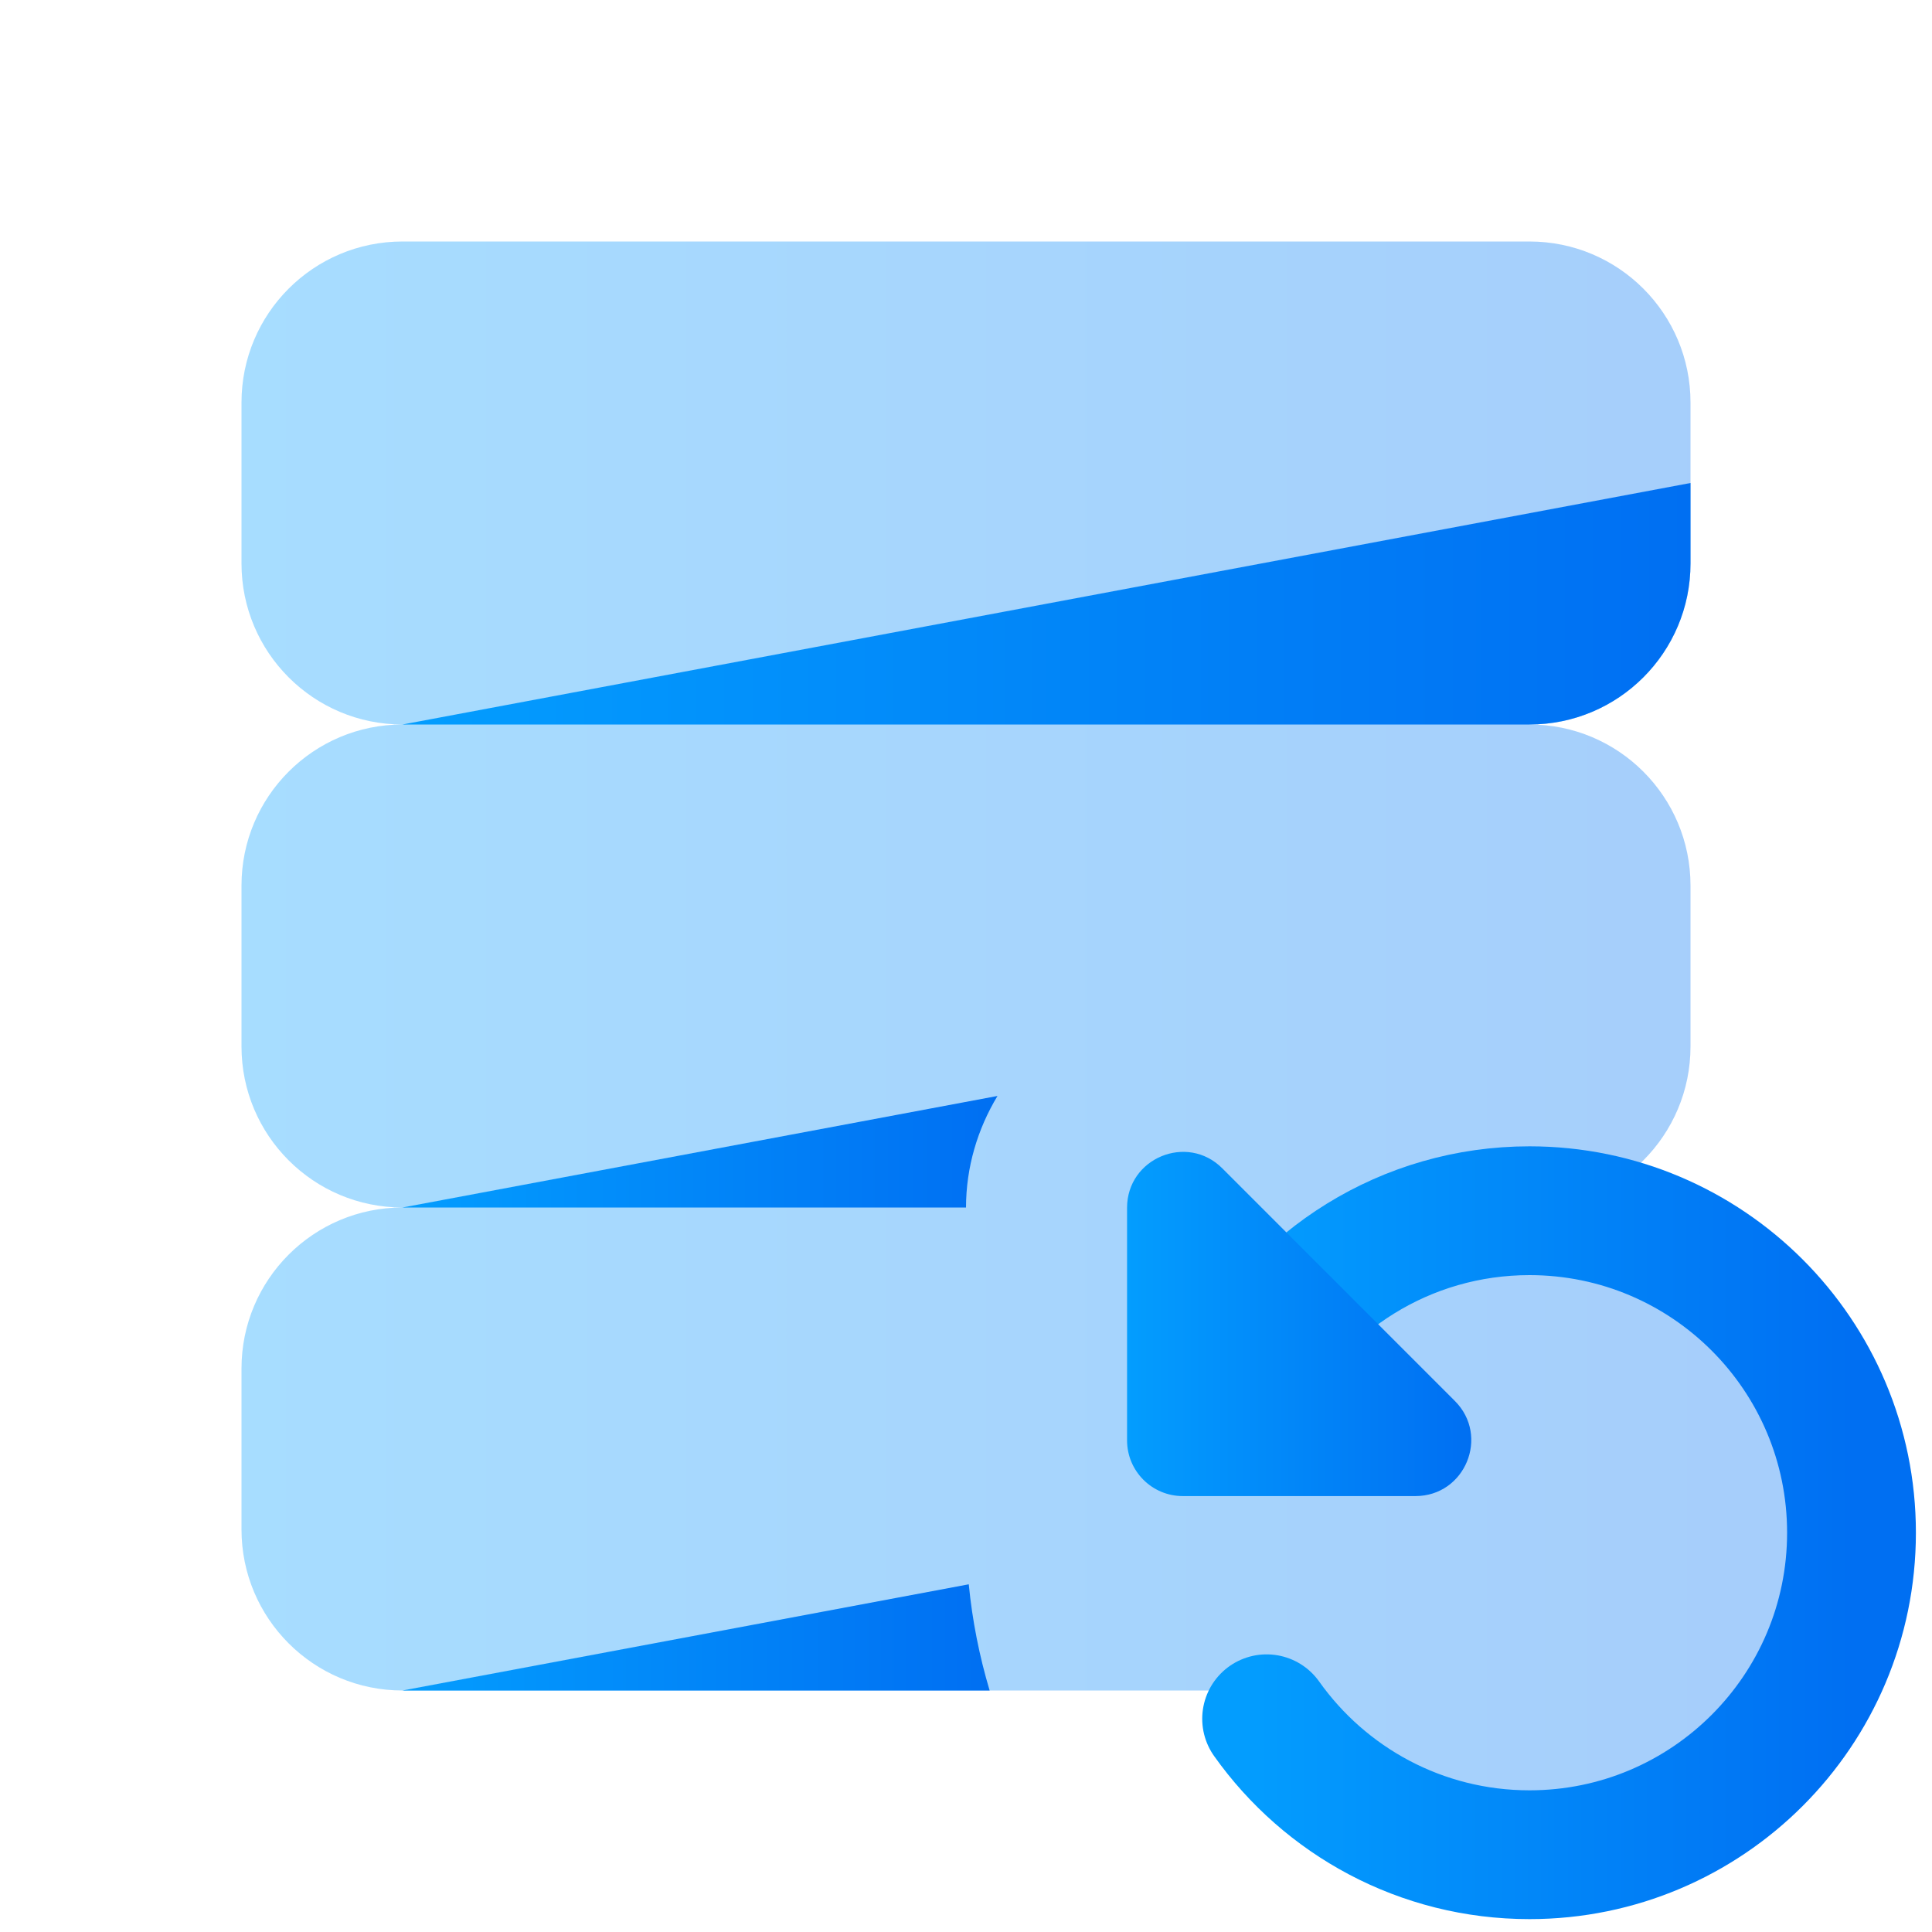
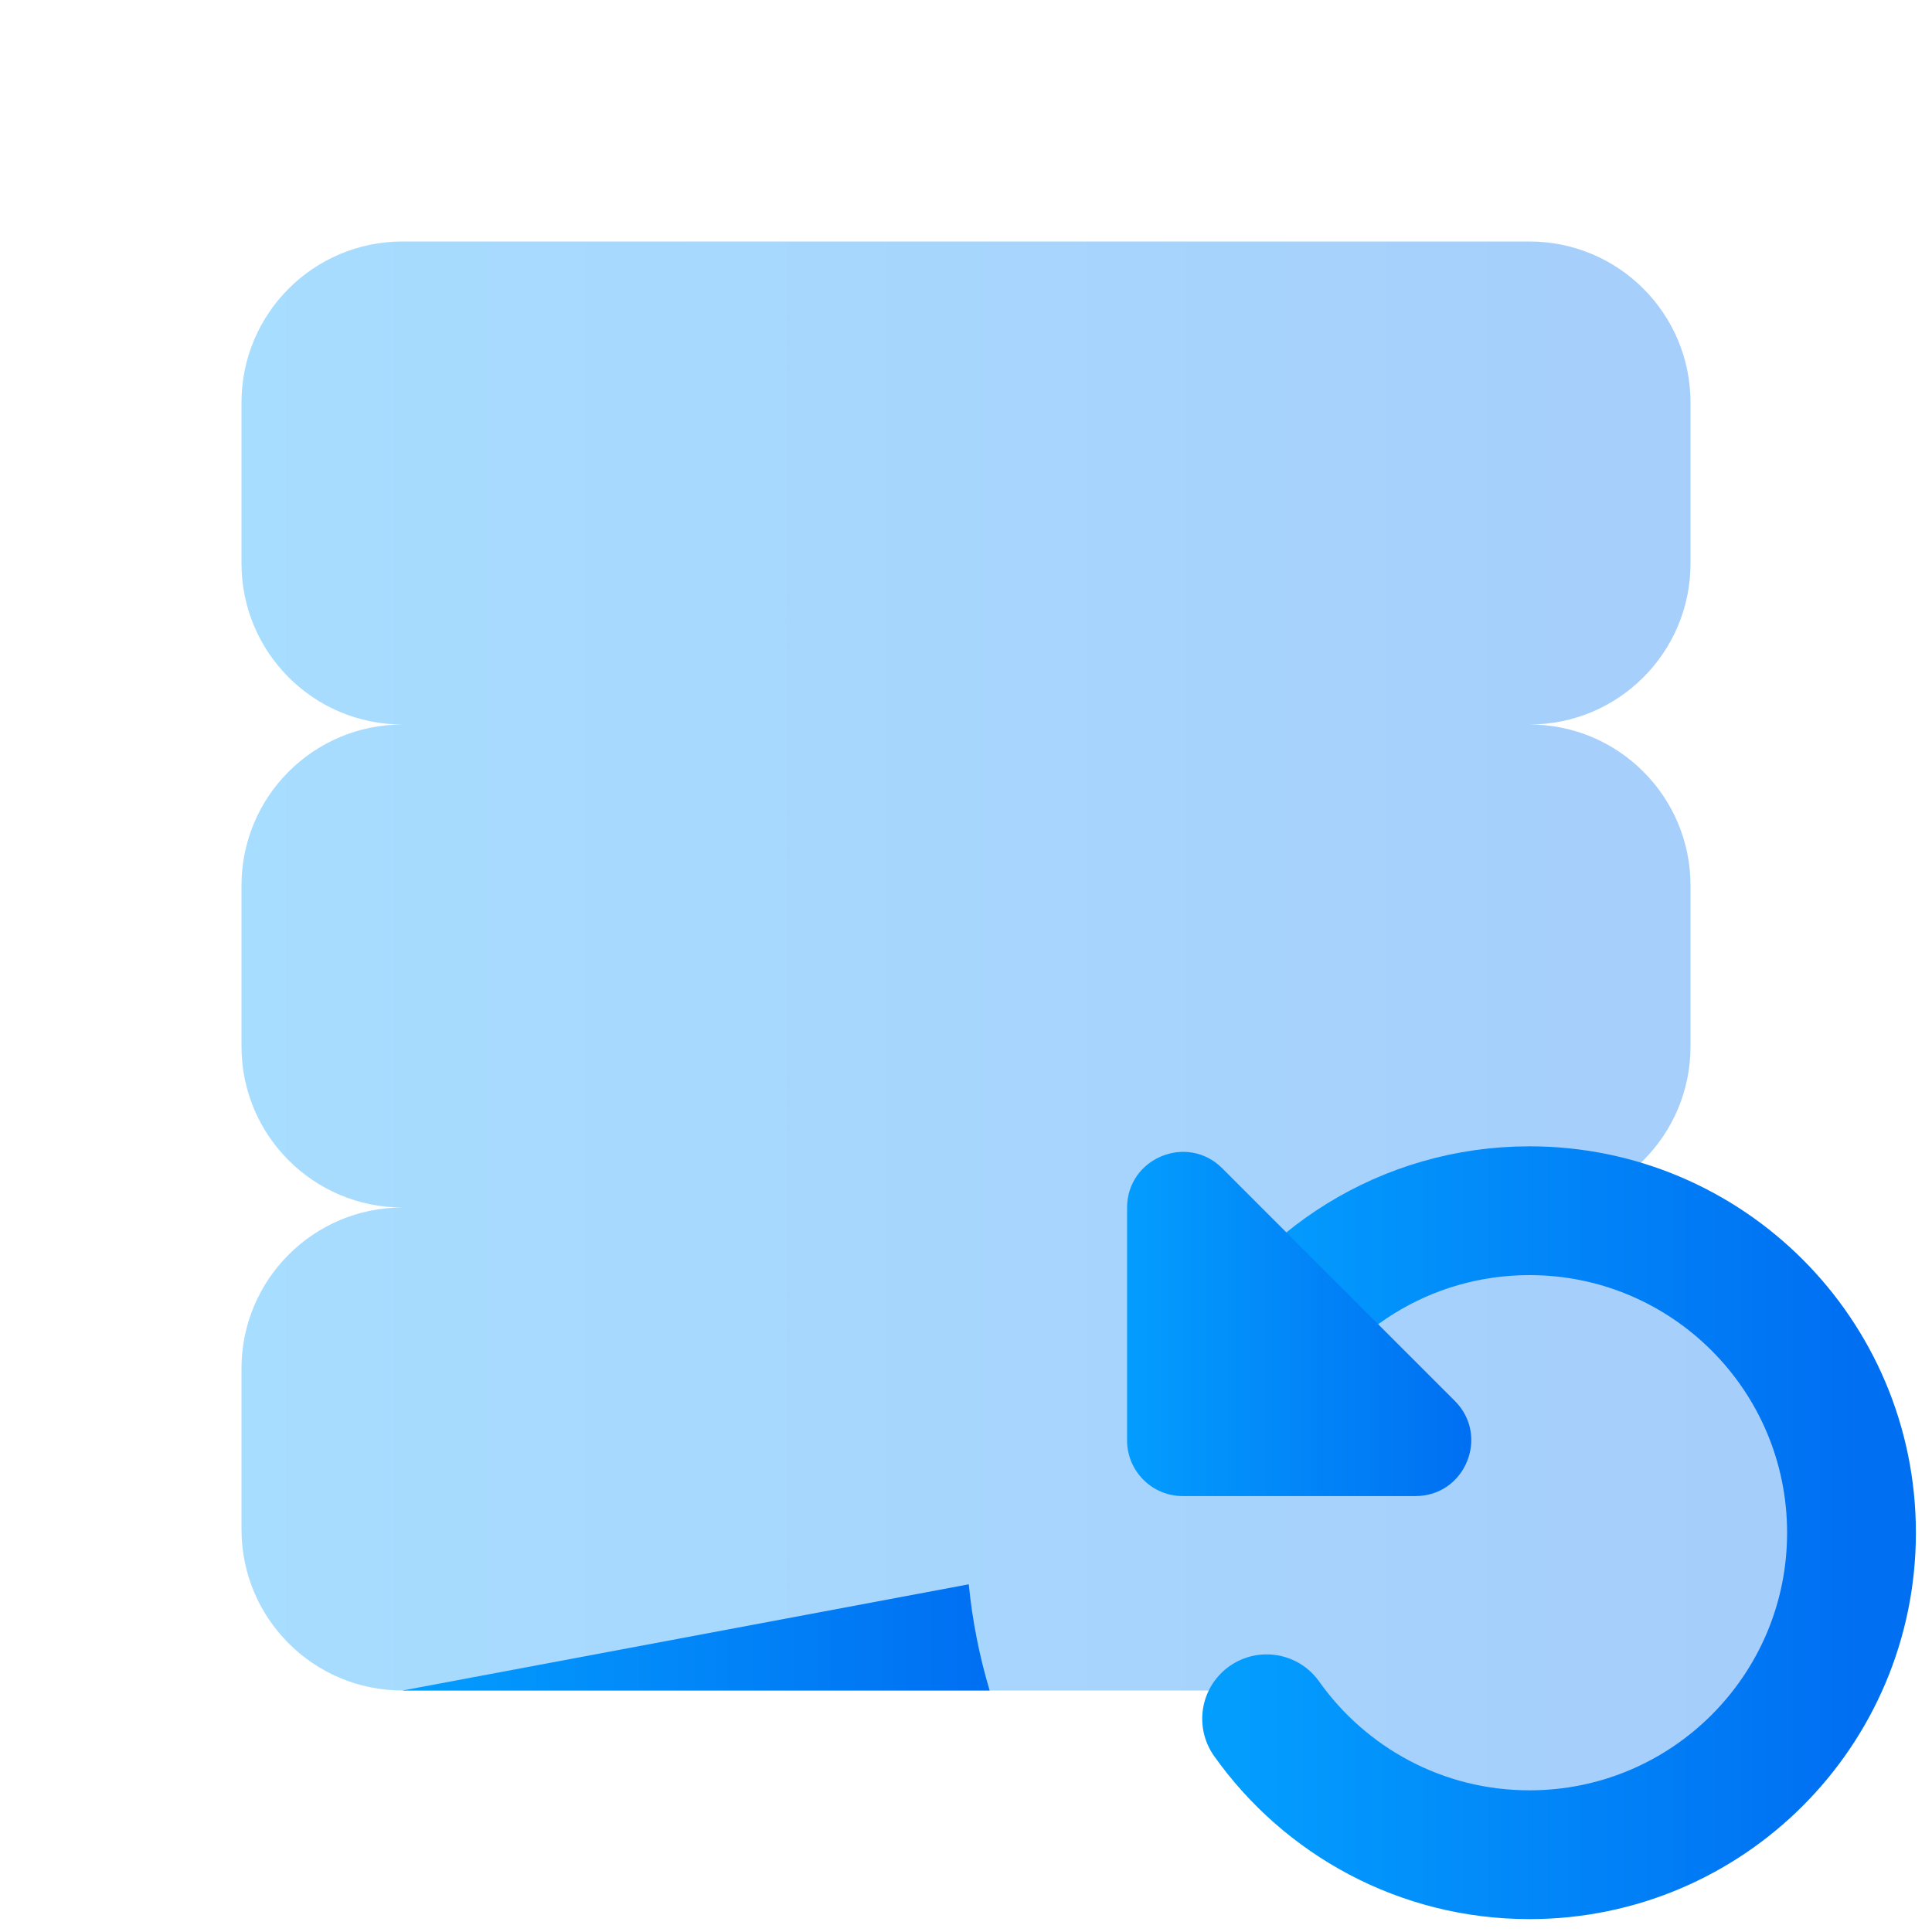
<svg xmlns="http://www.w3.org/2000/svg" width="30" height="30" viewBox="0 0 30 30" fill="none">
  <path opacity="0.35" d="M23.75 18.75C25.131 18.75 26.25 17.631 26.25 16.25V13.75C26.25 12.369 25.131 11.25 23.75 11.25C25.131 11.25 26.25 10.131 26.25 8.75V6.25C26.25 4.869 25.131 3.75 23.75 3.75H6.25C4.869 3.75 3.75 4.869 3.75 6.25V8.75C3.75 10.131 4.869 11.25 6.25 11.25C4.869 11.25 3.75 12.369 3.75 13.75V16.25C3.75 17.631 4.869 18.75 6.25 18.75C4.869 18.75 3.75 19.869 3.75 21.25V23.75C3.75 25.131 4.869 26.25 6.25 26.25H19.444C20.31 27.739 21.904 28.75 23.75 28.75C26.511 28.75 28.75 26.511 28.75 23.75C28.75 20.989 26.511 18.75 23.75 18.75Z" fill="url(#paint0_linear_1_1126)" />
-   <path d="M26.25 8.75V7.5L6.25 11.25H23.75C25.131 11.25 26.25 10.131 26.25 8.75Z" fill="url(#paint1_linear_1_1126)" />
  <path d="M15.043 24.601L6.25 26.25H15.367C15.209 25.72 15.098 25.169 15.043 24.601Z" fill="url(#paint2_linear_1_1126)" />
-   <path d="M15.489 17.018L6.25 18.75H15C15.001 18.123 15.18 17.53 15.489 17.018Z" fill="url(#paint3_linear_1_1126)" />
  <path d="M19.668 26.689C20.574 27.966 22.064 28.8 23.75 28.8C26.511 28.8 28.75 26.561 28.75 23.8C28.75 21.039 26.511 18.8 23.75 18.8C21.826 18.8 20.158 19.886 19.32 21.479" stroke="url(#paint4_linear_1_1126)" stroke-width="2" stroke-miterlimit="10" stroke-linecap="round" stroke-linejoin="round" />
  <path d="M21.979 23.231H18.366C17.889 23.231 17.501 22.844 17.501 22.366V18.754C17.501 17.983 18.434 17.596 18.979 18.141L22.591 21.754C23.136 22.299 22.75 23.231 21.979 23.231Z" fill="url(#paint5_linear_1_1126)" />
  <defs>
    <linearGradient id="paint0_linear_1_1126" x1="3.75" y1="16.25" x2="28.75" y2="16.25" gradientUnits="userSpaceOnUse">
      <stop stop-color="#039DFE" />
      <stop offset="1" stop-color="#006FF2" />
    </linearGradient>
    <linearGradient id="paint1_linear_1_1126" x1="6.25" y1="9.375" x2="26.25" y2="9.375" gradientUnits="userSpaceOnUse">
      <stop stop-color="#039DFE" />
      <stop offset="1" stop-color="#006FF2" />
    </linearGradient>
    <linearGradient id="paint2_linear_1_1126" x1="6.25" y1="25.425" x2="15.367" y2="25.425" gradientUnits="userSpaceOnUse">
      <stop stop-color="#039DFE" />
      <stop offset="1" stop-color="#006FF2" />
    </linearGradient>
    <linearGradient id="paint3_linear_1_1126" x1="6.25" y1="17.884" x2="15.489" y2="17.884" gradientUnits="userSpaceOnUse">
      <stop stop-color="#039DFE" />
      <stop offset="1" stop-color="#006FF2" />
    </linearGradient>
    <linearGradient id="paint4_linear_1_1126" x1="19.32" y1="23.8" x2="28.75" y2="23.8" gradientUnits="userSpaceOnUse">
      <stop stop-color="#039DFE" />
      <stop offset="1" stop-color="#006FF2" />
    </linearGradient>
    <linearGradient id="paint5_linear_1_1126" x1="17.501" y1="20.559" x2="22.846" y2="20.559" gradientUnits="userSpaceOnUse">
      <stop stop-color="#039DFE" />
      <stop offset="1" stop-color="#006FF2" />
    </linearGradient>
  </defs>
</svg>